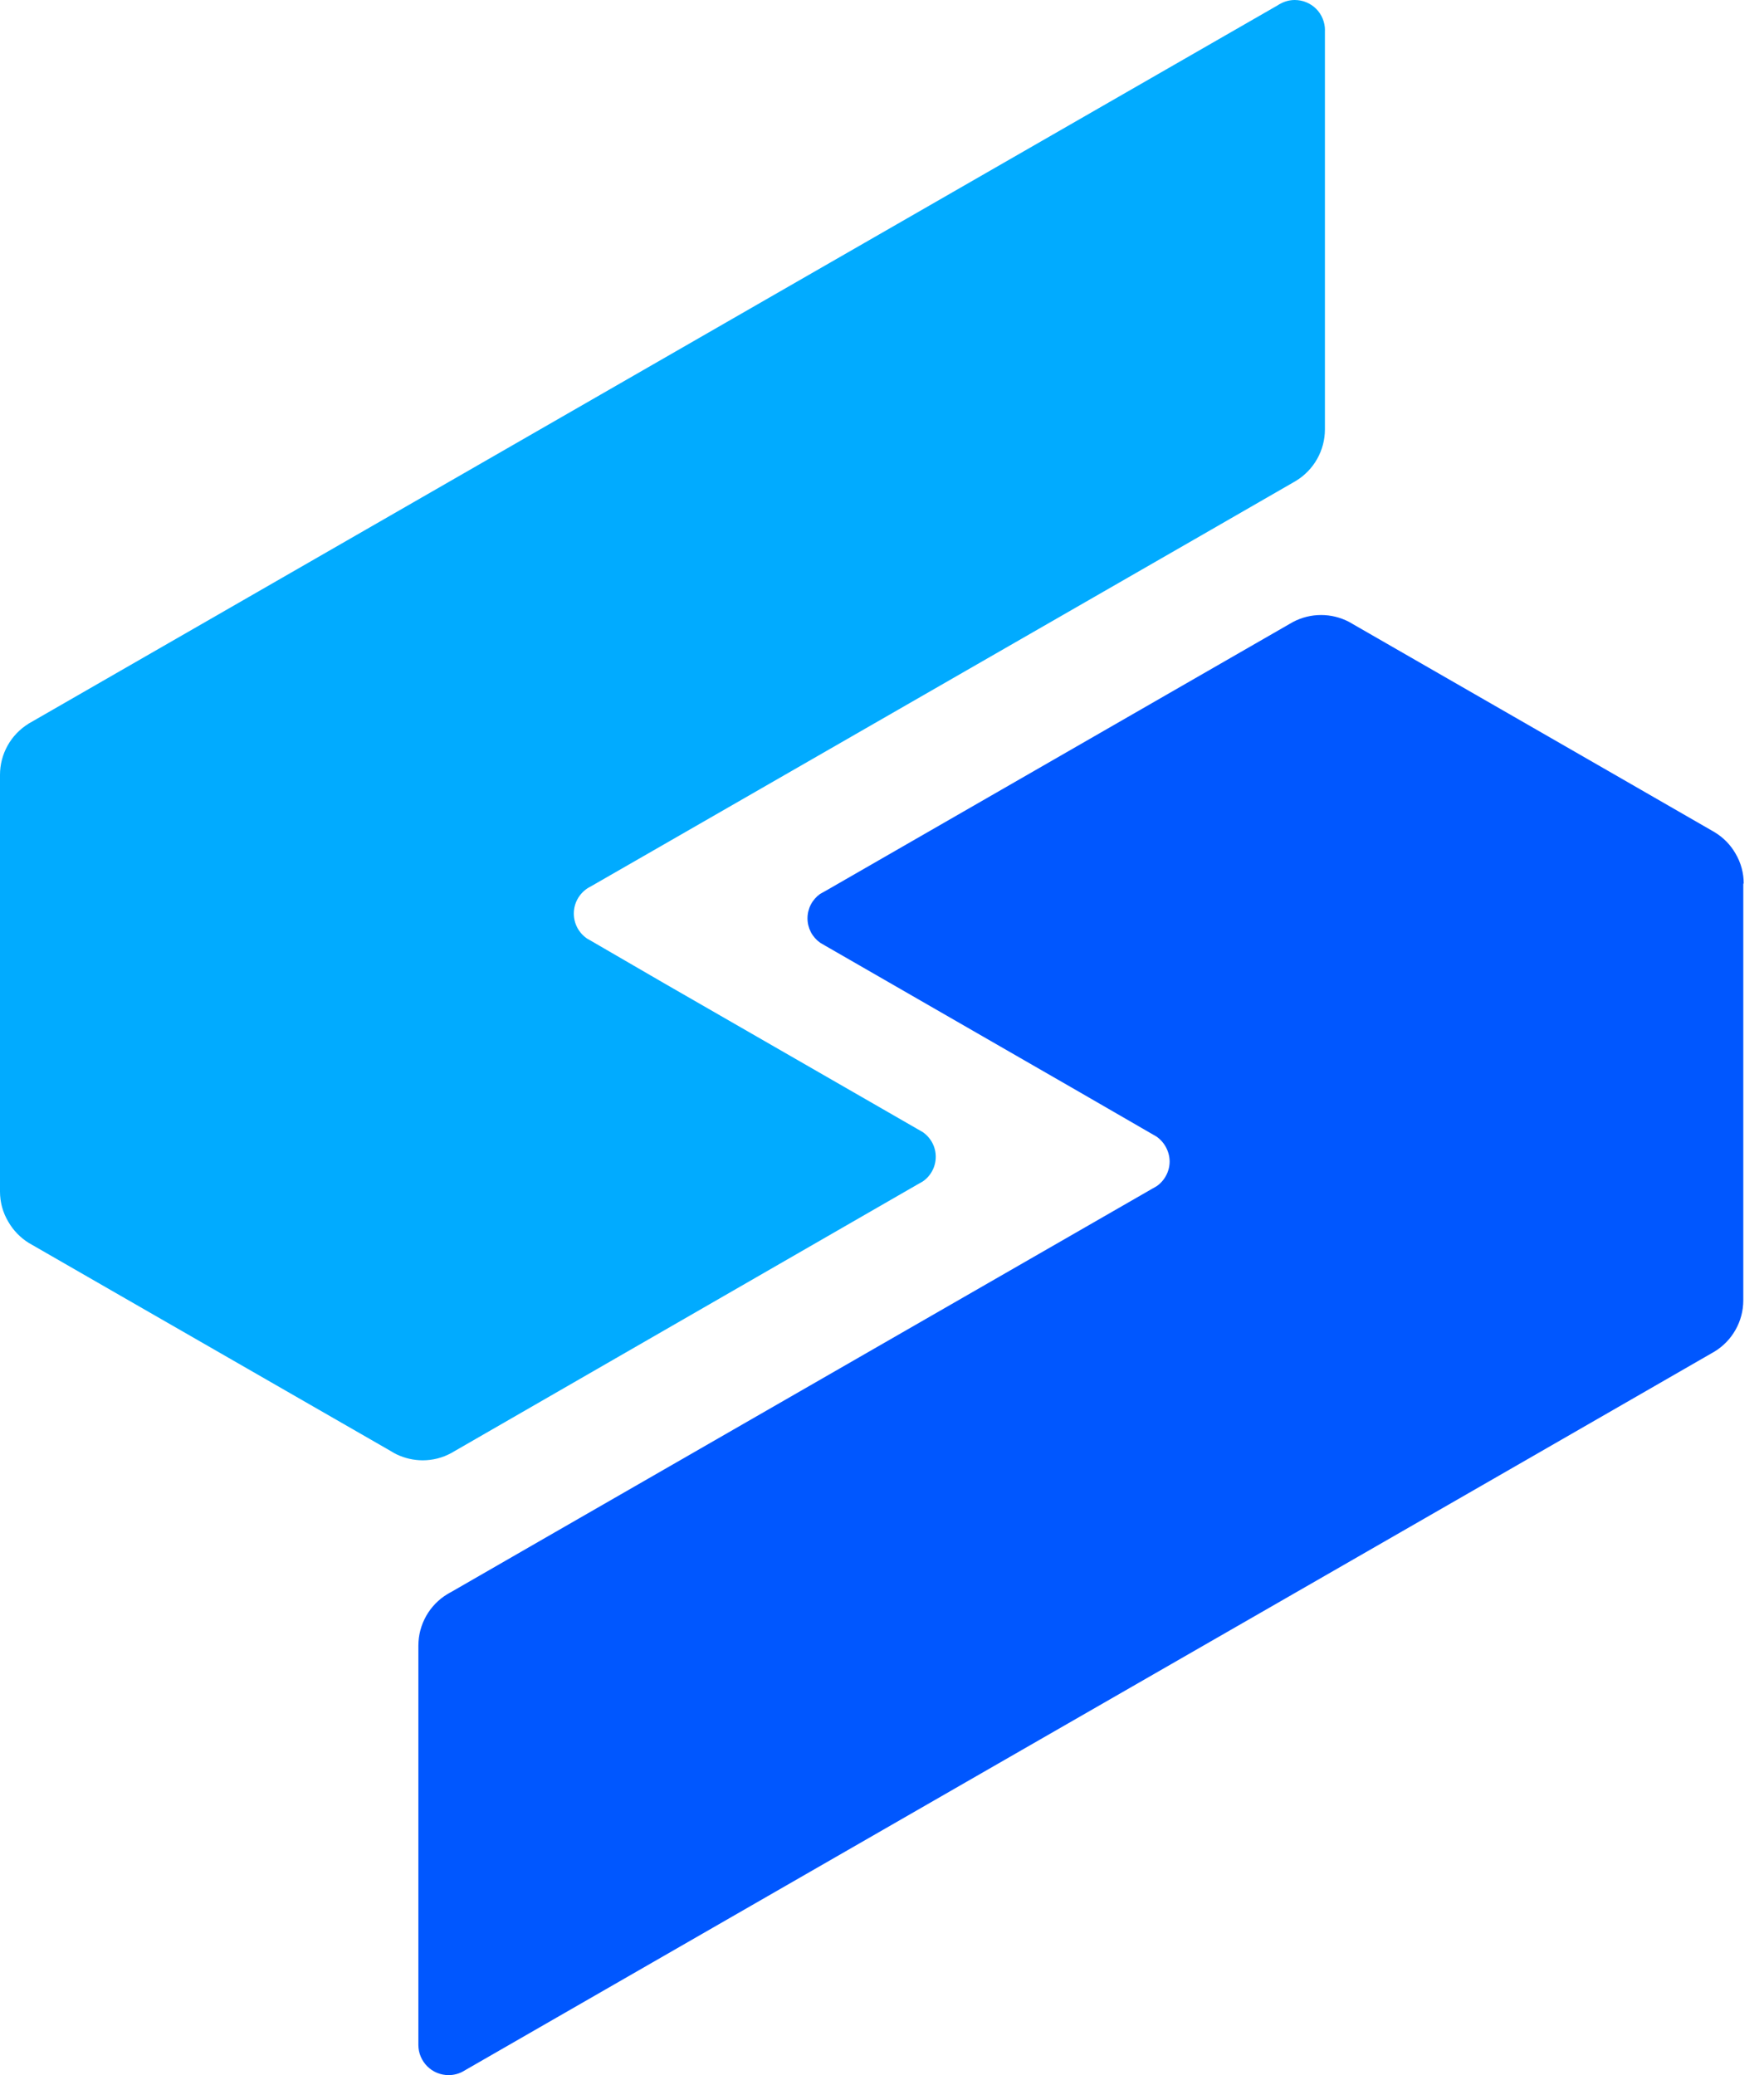
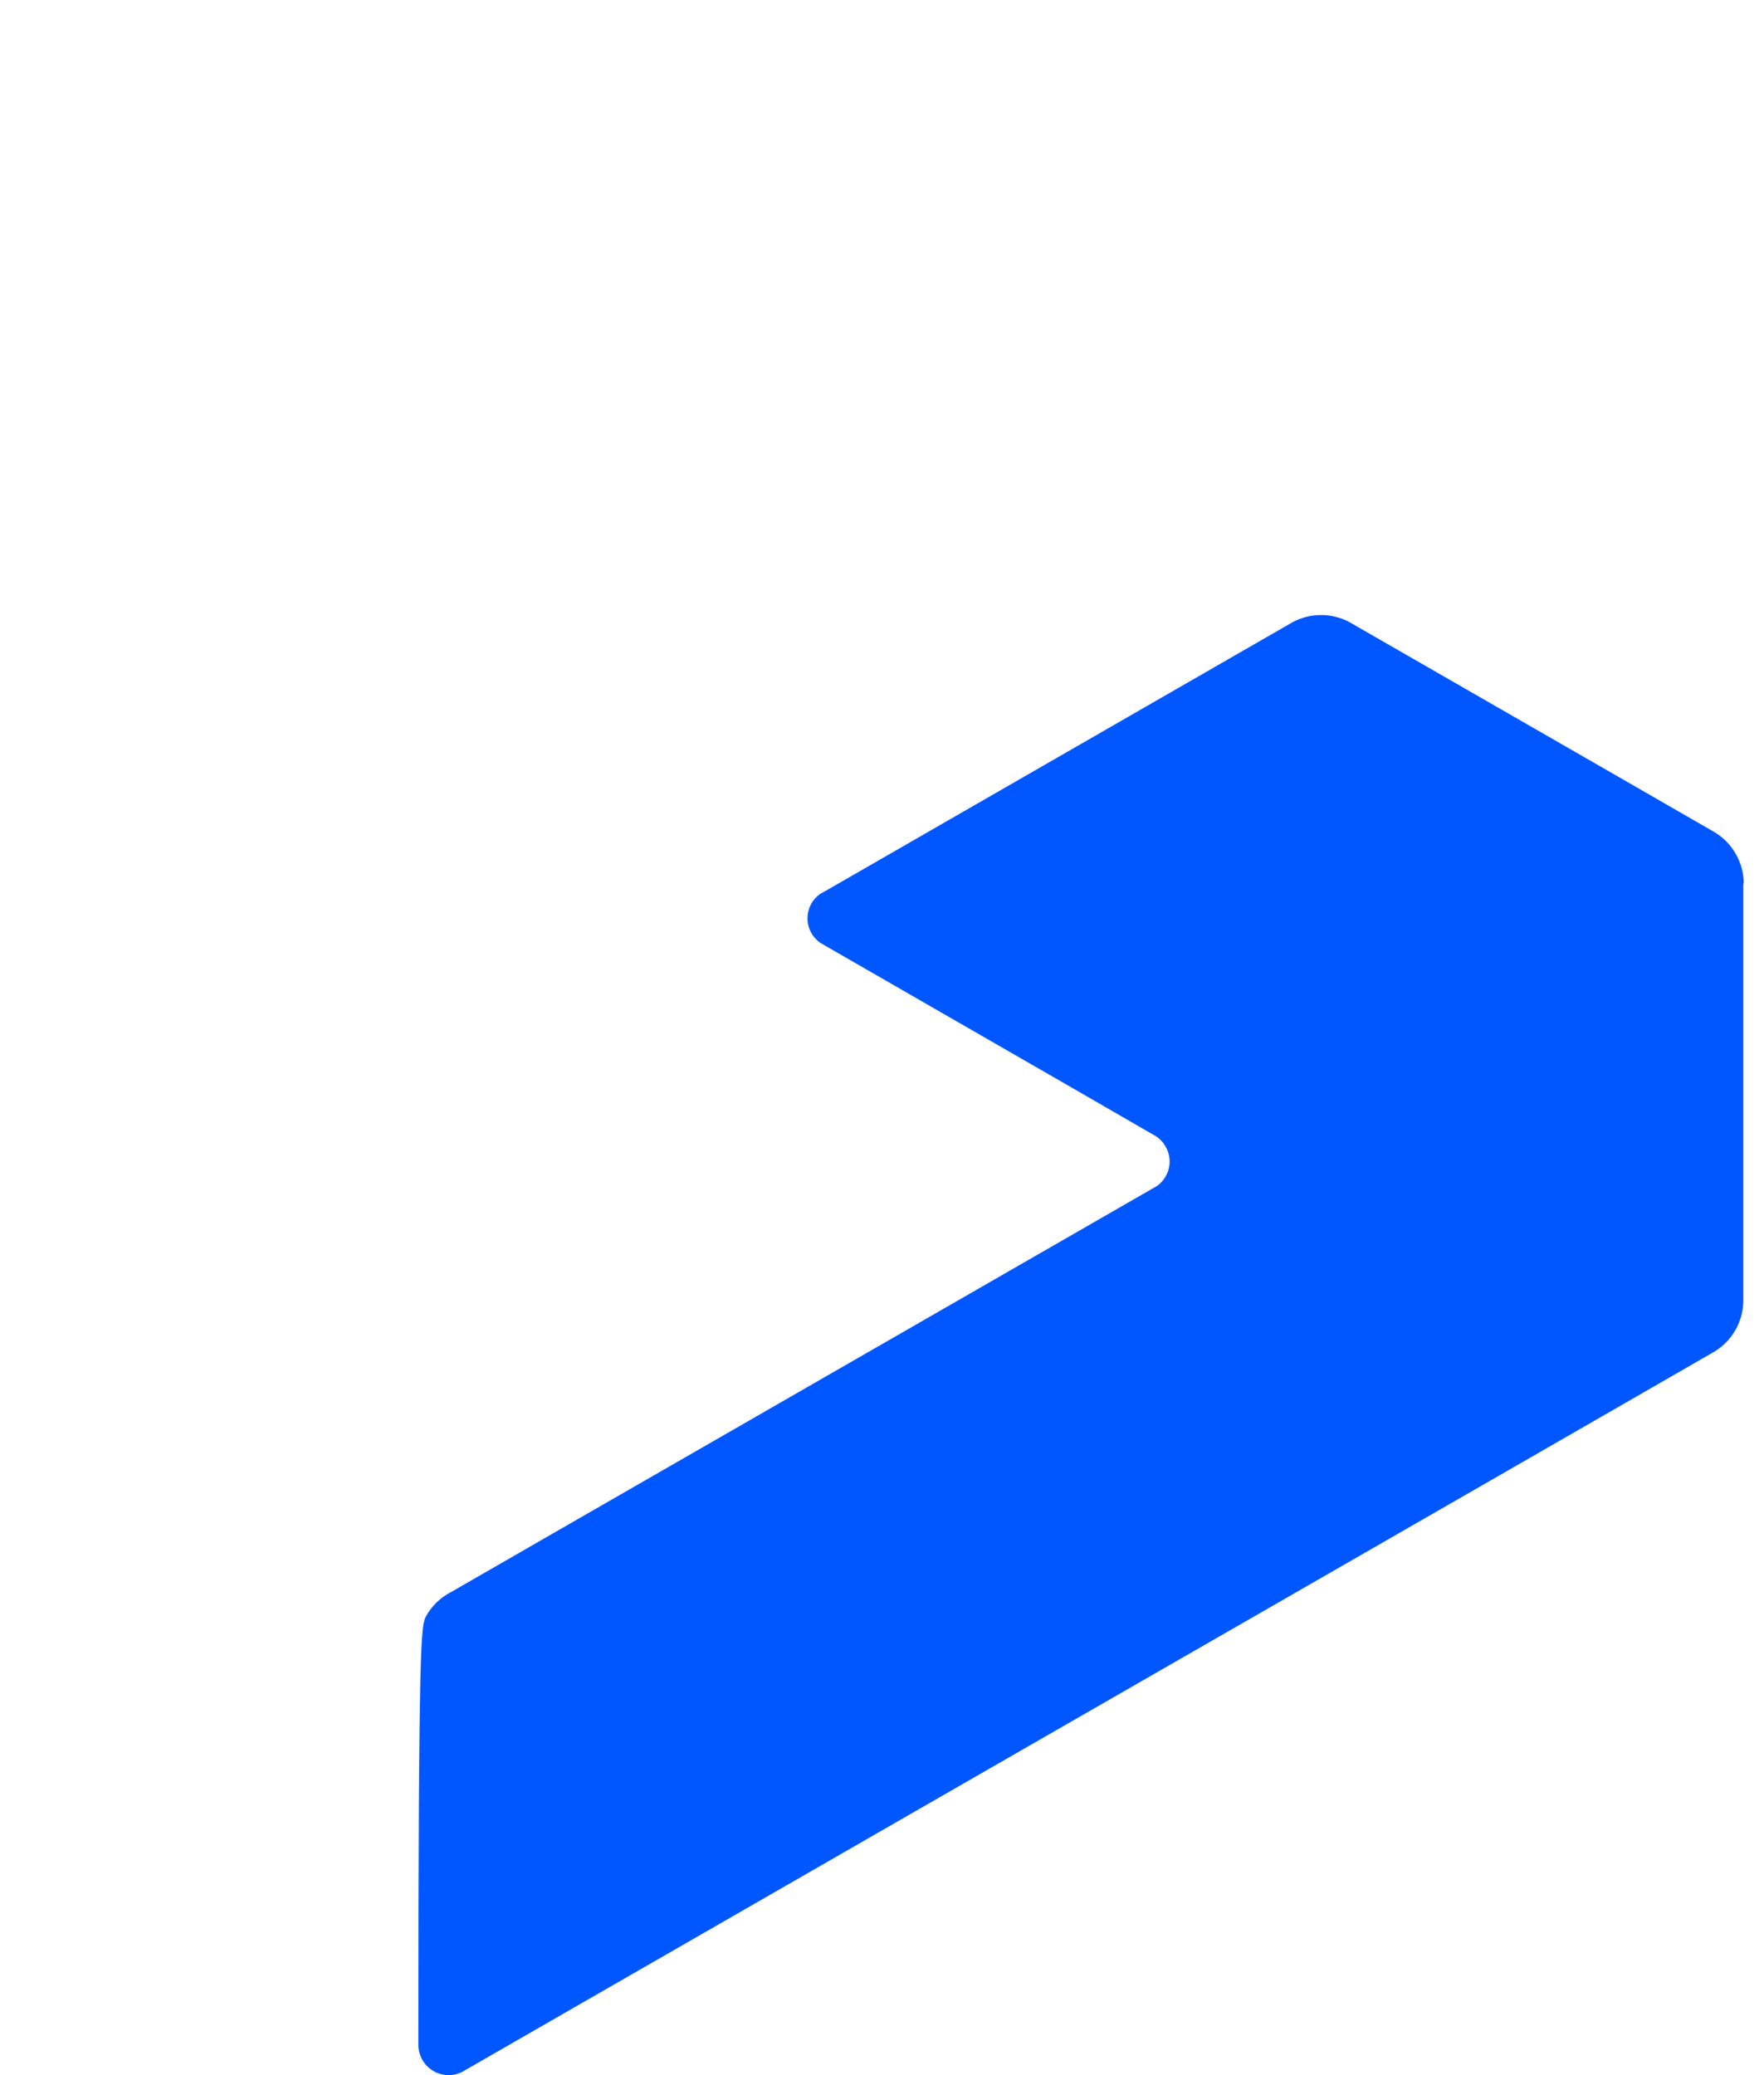
<svg xmlns="http://www.w3.org/2000/svg" width="34" height="40" viewBox="0 0 34 40" fill="none">
-   <path d="M25.537 0.577V8.277C25.537 8.477 25.485 8.673 25.387 8.847C25.289 9.021 25.147 9.167 24.977 9.27L24.929 9.298L23.129 10.335L12.65 16.361L11.378 17.092C11.357 17.102 11.336 17.114 11.317 17.127C11.238 17.181 11.173 17.252 11.128 17.337C11.083 17.421 11.06 17.515 11.06 17.61C11.06 17.705 11.083 17.799 11.128 17.883C11.173 17.968 11.238 18.039 11.317 18.093L11.365 18.12L12.8 18.953L17.7 21.773L17.787 21.823C17.864 21.877 17.927 21.948 17.97 22.03C18.014 22.113 18.036 22.205 18.036 22.298C18.036 22.391 18.014 22.483 17.97 22.566C17.927 22.649 17.864 22.72 17.787 22.773L17.702 22.821L8.749 27.979L8.699 28.008C8.53 28.101 8.339 28.149 8.146 28.149C7.973 28.148 7.802 28.109 7.646 28.035L7.596 28.009L7.52 27.964L2.328 24.979L0.609 23.99C0.593 23.982 0.577 23.972 0.56 23.962C0.394 23.86 0.256 23.718 0.16 23.55C0.055 23.375 6.94925e-05 23.174 1.02478e-06 22.971V14.935C-0 14.739 0.05 14.545 0.146 14.373C0.241 14.201 0.38 14.056 0.547 13.952C0.551 13.949 0.555 13.946 0.56 13.943C0.579 13.931 0.599 13.921 0.619 13.911L0.627 13.905L2.327 12.927L8.064 9.627L14.978 5.65L24.631 0.1C24.646 0.089 24.662 0.08 24.679 0.072C24.763 0.025 24.859 -3.64265e-05 24.956 8.62164e-07C25.032 -0 25.108 0.015 25.178 0.044C25.249 0.073 25.313 0.116 25.367 0.169C25.421 0.223 25.464 0.287 25.493 0.358C25.522 0.428 25.538 0.504 25.538 0.58L25.537 0.577Z" fill="#01ABFF" />
-   <path d="M33.601 17.03V25.065C33.601 25.265 33.549 25.461 33.451 25.634C33.353 25.808 33.212 25.953 33.041 26.056L32.992 26.084L31.273 27.074L29.101 28.324L25.539 30.373L18.622 34.35L8.972 39.901C8.957 39.911 8.941 39.92 8.924 39.929C8.839 39.976 8.743 40 8.646 40C8.57 40 8.494 39.985 8.424 39.956C8.353 39.927 8.289 39.884 8.235 39.83C8.181 39.776 8.138 39.712 8.109 39.642C8.079 39.571 8.064 39.496 8.064 39.42V31.719C8.064 31.52 8.116 31.324 8.214 31.15C8.312 30.976 8.453 30.831 8.624 30.728C8.647 30.713 8.672 30.7 8.695 30.688L10.475 29.663L20.951 23.637L22.206 22.915L22.287 22.869L22.295 22.864C22.371 22.811 22.434 22.74 22.477 22.657C22.521 22.574 22.544 22.482 22.544 22.388C22.543 22.293 22.519 22.2 22.474 22.116C22.43 22.032 22.365 21.96 22.287 21.906C22.268 21.894 22.249 21.883 22.229 21.873L20.8 21.047L15.9 18.226L15.806 18.171C15.732 18.118 15.67 18.047 15.628 17.966C15.586 17.884 15.564 17.794 15.564 17.702C15.564 17.61 15.586 17.519 15.628 17.437C15.67 17.356 15.732 17.285 15.806 17.232L15.906 17.176C15.911 17.173 15.916 17.17 15.921 17.168L24.854 12.028L24.924 11.988C25.09 11.901 25.275 11.855 25.463 11.855C25.651 11.855 25.836 11.901 26.003 11.988L26.079 12.032L31.285 15.026L33.004 16.016C33.02 16.024 33.036 16.034 33.052 16.044C33.218 16.145 33.356 16.286 33.452 16.455C33.556 16.631 33.61 16.831 33.609 17.035L33.601 17.03Z" fill="#0057FF" />
+   <path d="M33.601 17.03V25.065C33.601 25.265 33.549 25.461 33.451 25.634C33.353 25.808 33.212 25.953 33.041 26.056L32.992 26.084L31.273 27.074L29.101 28.324L25.539 30.373L18.622 34.35L8.972 39.901C8.957 39.911 8.941 39.92 8.924 39.929C8.839 39.976 8.743 40 8.646 40C8.57 40 8.494 39.985 8.424 39.956C8.353 39.927 8.289 39.884 8.235 39.83C8.181 39.776 8.138 39.712 8.109 39.642C8.079 39.571 8.064 39.496 8.064 39.42C8.064 31.52 8.116 31.324 8.214 31.15C8.312 30.976 8.453 30.831 8.624 30.728C8.647 30.713 8.672 30.7 8.695 30.688L10.475 29.663L20.951 23.637L22.206 22.915L22.287 22.869L22.295 22.864C22.371 22.811 22.434 22.74 22.477 22.657C22.521 22.574 22.544 22.482 22.544 22.388C22.543 22.293 22.519 22.2 22.474 22.116C22.43 22.032 22.365 21.96 22.287 21.906C22.268 21.894 22.249 21.883 22.229 21.873L20.8 21.047L15.9 18.226L15.806 18.171C15.732 18.118 15.67 18.047 15.628 17.966C15.586 17.884 15.564 17.794 15.564 17.702C15.564 17.61 15.586 17.519 15.628 17.437C15.67 17.356 15.732 17.285 15.806 17.232L15.906 17.176C15.911 17.173 15.916 17.17 15.921 17.168L24.854 12.028L24.924 11.988C25.09 11.901 25.275 11.855 25.463 11.855C25.651 11.855 25.836 11.901 26.003 11.988L26.079 12.032L31.285 15.026L33.004 16.016C33.02 16.024 33.036 16.034 33.052 16.044C33.218 16.145 33.356 16.286 33.452 16.455C33.556 16.631 33.61 16.831 33.609 17.035L33.601 17.03Z" fill="#0057FF" />
</svg>